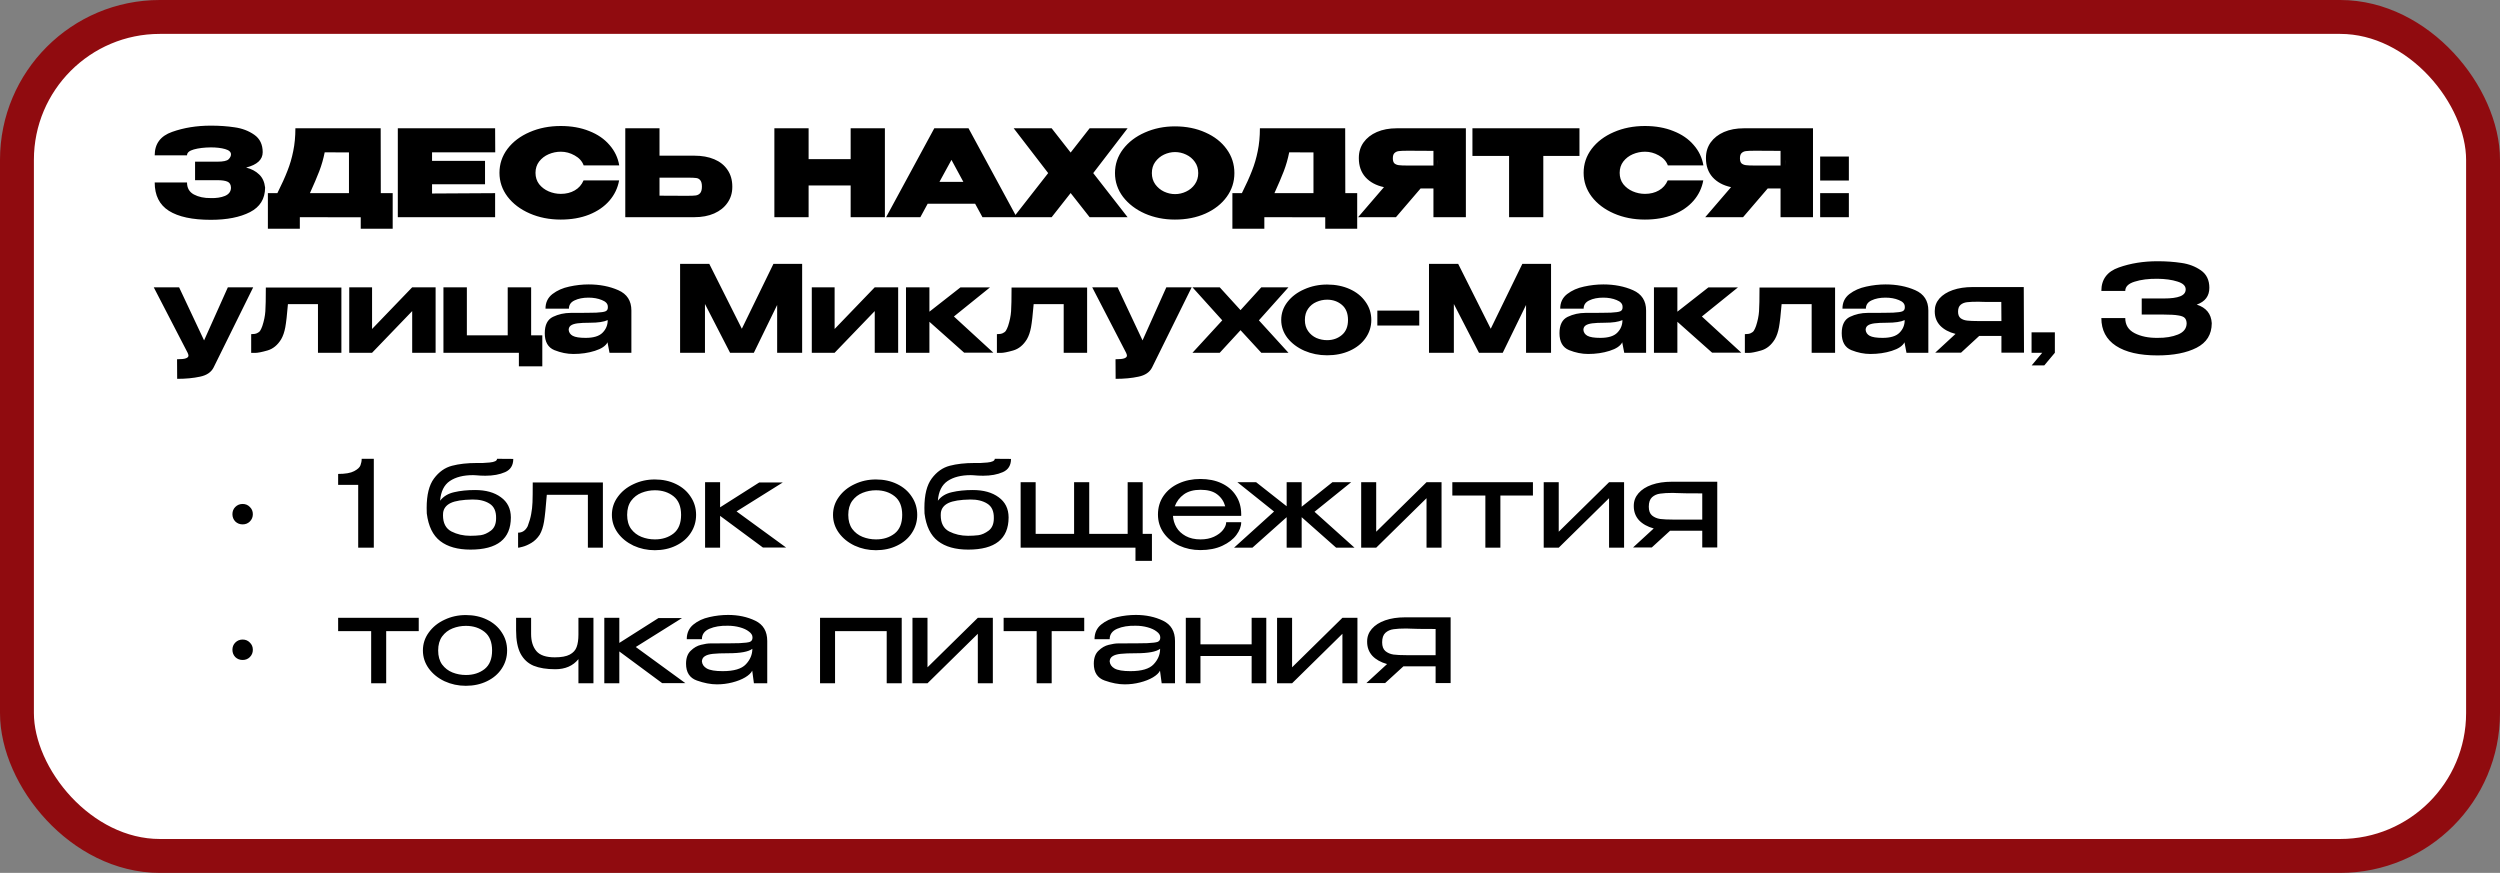
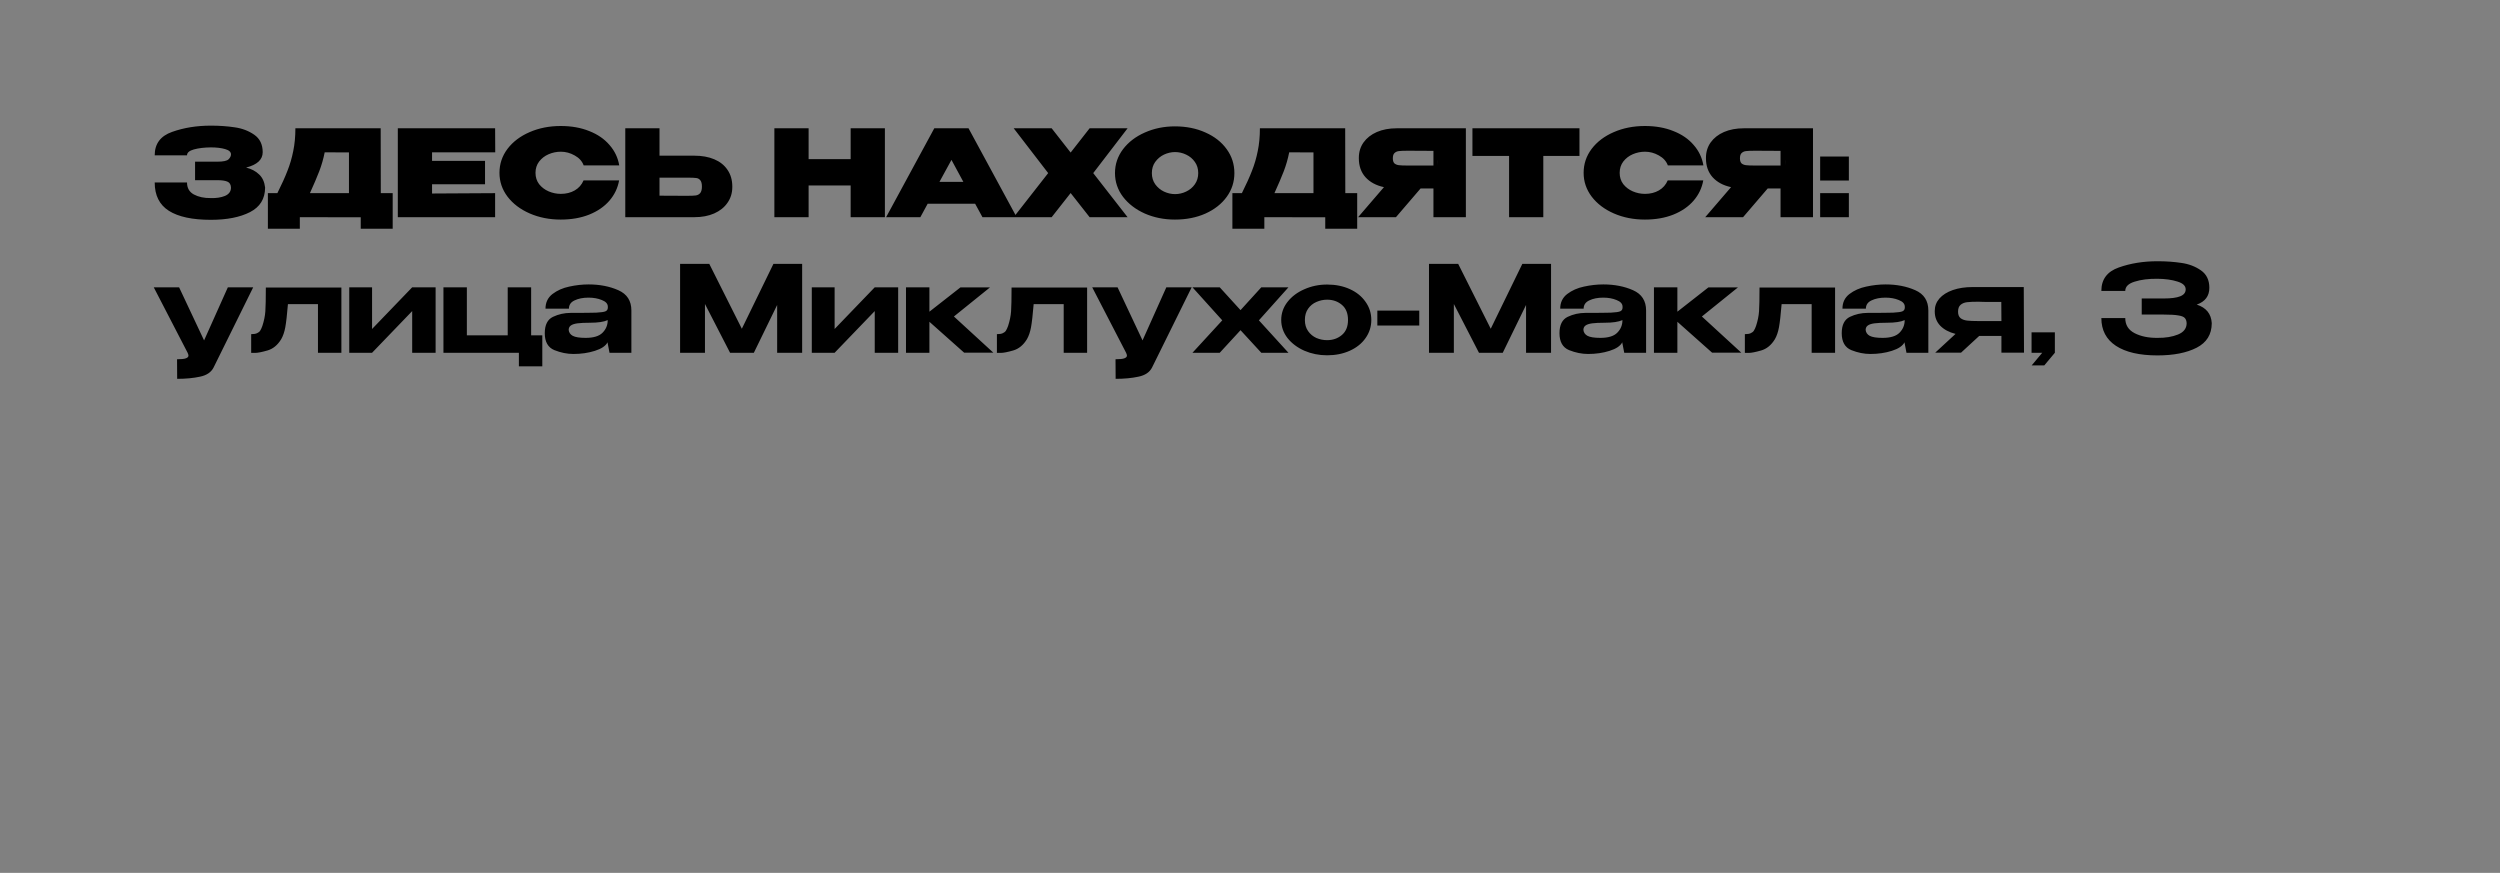
<svg xmlns="http://www.w3.org/2000/svg" width="295" height="103" viewBox="0 0 295 103" fill="none">
  <rect x="0" y="0" width="295" height="103" fill="#808080" stroke="none" />
-   <rect x="2" y="2" width="291" height="99" rx="16.861" fill="white" stroke="#900B0F" stroke-width="4" />
-   <path d="M28.631 61.877C28.291 61.877 28.003 61.764 27.766 61.537C27.54 61.301 27.426 61.012 27.426 60.672C27.426 60.332 27.54 60.049 27.766 59.822C28.003 59.586 28.291 59.467 28.631 59.467C28.971 59.467 29.255 59.586 29.481 59.822C29.718 60.049 29.836 60.332 29.836 60.672C29.836 61.012 29.718 61.301 29.481 61.537C29.255 61.764 28.971 61.877 28.631 61.877ZM44.11 54.138V64.627H42.267V57.214H39.9V55.924C40.75 55.924 41.379 55.815 41.785 55.598C42.201 55.38 42.451 55.149 42.536 54.903C42.631 54.648 42.678 54.393 42.678 54.138H44.11ZM60.282 61.055V61.069C60.273 63.592 58.685 64.854 55.52 64.854C54.008 64.854 52.817 64.518 51.947 63.847C51.078 63.176 50.549 62.09 50.36 60.587C50.35 60.436 50.346 60.219 50.346 59.935C50.346 58.395 50.634 57.237 51.211 56.462C51.796 55.678 52.505 55.177 53.337 54.96C54.168 54.742 55.137 54.634 56.242 54.634H56.271C56.687 54.653 57.187 54.634 57.773 54.577C58.359 54.52 58.652 54.374 58.652 54.138L60.566 54.152C60.566 54.908 60.244 55.428 59.602 55.711C58.959 55.995 58.184 56.136 57.277 56.136C56.89 56.136 56.507 56.117 56.129 56.08L55.817 56.066C54.683 56.066 53.771 56.297 53.081 56.76C52.401 57.223 52.018 57.998 51.933 59.085C52.321 58.574 52.874 58.239 53.592 58.078C54.31 57.908 55.132 57.823 56.058 57.823C57.324 57.823 58.34 58.107 59.106 58.674C59.881 59.231 60.273 60.02 60.282 61.041V61.055ZM55.491 63.224C55.916 63.224 56.328 63.2 56.724 63.153C57.121 63.096 57.523 62.916 57.929 62.614C58.336 62.302 58.539 61.816 58.539 61.154C58.558 60.332 58.298 59.756 57.759 59.425C57.23 59.094 56.564 58.934 55.761 58.943C54.579 58.962 53.719 59.099 53.181 59.354C52.651 59.609 52.354 59.992 52.288 60.502C52.278 60.568 52.273 60.667 52.273 60.8C52.273 61.726 52.604 62.364 53.266 62.713C53.937 63.054 54.678 63.224 55.491 63.224ZM71.141 56.93V64.627H69.37V58.39H64.522C64.408 59.874 64.3 60.927 64.196 61.551C64.092 62.175 63.922 62.69 63.685 63.096C63.411 63.512 63.085 63.833 62.707 64.06C62.329 64.287 61.97 64.443 61.63 64.528C61.299 64.613 61.134 64.646 61.134 64.627V62.855C61.635 62.855 62.013 62.6 62.268 62.09C62.466 61.57 62.603 61.093 62.679 60.658C62.764 60.214 62.816 59.751 62.835 59.269C62.854 58.787 62.863 58.007 62.863 56.93H71.141ZM77.263 56.576C78.189 56.576 79.021 56.755 79.758 57.114C80.504 57.474 81.086 57.974 81.501 58.617C81.927 59.25 82.139 59.964 82.139 60.757C82.139 61.542 81.927 62.255 81.501 62.898C81.086 63.531 80.504 64.027 79.758 64.386C79.021 64.745 78.189 64.925 77.263 64.925C76.375 64.925 75.539 64.745 74.754 64.386C73.98 64.017 73.361 63.517 72.897 62.883C72.434 62.241 72.203 61.532 72.203 60.757C72.203 59.973 72.434 59.264 72.897 58.631C73.361 57.989 73.98 57.488 74.754 57.129C75.529 56.76 76.366 56.576 77.263 56.576ZM77.278 63.649C78.147 63.649 78.879 63.417 79.475 62.954C80.07 62.482 80.368 61.749 80.368 60.757C80.368 59.765 80.07 59.033 79.475 58.56C78.879 58.088 78.147 57.852 77.278 57.852C76.729 57.852 76.205 57.951 75.704 58.149C75.203 58.348 74.792 58.664 74.471 59.099C74.159 59.533 74.003 60.086 74.003 60.757C74.003 61.428 74.159 61.981 74.471 62.416C74.792 62.841 75.198 63.153 75.69 63.351C76.191 63.55 76.72 63.649 77.278 63.649ZM86.912 60.346L92.767 64.613H90.031L84.971 60.871V64.627H83.199V56.902H84.971V59.864L89.591 56.93H92.37L86.912 60.346ZM103.356 56.576C104.282 56.576 105.114 56.755 105.851 57.114C106.597 57.474 107.179 57.974 107.594 58.617C108.02 59.25 108.232 59.964 108.232 60.757C108.232 61.542 108.02 62.255 107.594 62.898C107.179 63.531 106.597 64.027 105.851 64.386C105.114 64.745 104.282 64.925 103.356 64.925C102.468 64.925 101.632 64.745 100.847 64.386C100.072 64.017 99.453 63.517 98.99 62.883C98.527 62.241 98.296 61.532 98.296 60.757C98.296 59.973 98.527 59.264 98.99 58.631C99.453 57.989 100.072 57.488 100.847 57.129C101.622 56.76 102.458 56.576 103.356 56.576ZM103.37 63.649C104.24 63.649 104.972 63.417 105.567 62.954C106.163 62.482 106.46 61.749 106.46 60.757C106.46 59.765 106.163 59.033 105.567 58.56C104.972 58.088 104.24 57.852 103.37 57.852C102.822 57.852 102.298 57.951 101.797 58.149C101.296 58.348 100.885 58.664 100.564 59.099C100.252 59.533 100.096 60.086 100.096 60.757C100.096 61.428 100.252 61.981 100.564 62.416C100.885 62.841 101.291 63.153 101.783 63.351C102.284 63.55 102.813 63.649 103.37 63.649ZM119.015 61.055V61.069C119.006 63.592 117.418 64.854 114.253 64.854C112.741 64.854 111.55 64.518 110.681 63.847C109.811 63.176 109.282 62.09 109.093 60.587C109.084 60.436 109.079 60.219 109.079 59.935C109.079 58.395 109.367 57.237 109.944 56.462C110.53 55.678 111.238 55.177 112.07 54.96C112.901 54.742 113.87 54.634 114.976 54.634H115.004C115.42 54.653 115.921 54.634 116.507 54.577C117.092 54.52 117.385 54.374 117.385 54.138L119.299 54.152C119.299 54.908 118.978 55.428 118.335 55.711C117.693 55.995 116.918 56.136 116.01 56.136C115.623 56.136 115.24 56.117 114.862 56.08L114.55 56.066C113.417 56.066 112.505 56.297 111.815 56.76C111.134 57.223 110.752 57.998 110.667 59.085C111.054 58.574 111.607 58.239 112.325 58.078C113.043 57.908 113.865 57.823 114.791 57.823C116.058 57.823 117.074 58.107 117.839 58.674C118.614 59.231 119.006 60.02 119.015 61.041V61.055ZM114.224 63.224C114.65 63.224 115.061 63.2 115.458 63.153C115.855 63.096 116.256 62.916 116.662 62.614C117.069 62.302 117.272 61.816 117.272 61.154C117.291 60.332 117.031 59.756 116.492 59.425C115.963 59.094 115.297 58.934 114.494 58.943C113.313 58.962 112.453 59.099 111.914 59.354C111.385 59.609 111.087 59.992 111.021 60.502C111.012 60.568 111.007 60.667 111.007 60.8C111.007 61.726 111.338 62.364 111.999 62.713C112.67 63.054 113.412 63.224 114.224 63.224ZM134.836 56.902V62.997H135.928V66.186H133.986V64.627H120.435V56.902H122.207V62.997H126.743V56.902H128.529V62.997H133.064V56.902H134.836ZM146.462 60.871H138.411C138.439 61.353 138.576 61.806 138.822 62.231C139.068 62.647 139.432 62.987 139.914 63.252C140.396 63.517 140.981 63.649 141.671 63.649C142.267 63.649 142.791 63.545 143.245 63.337C143.708 63.12 144.062 62.855 144.308 62.543C144.563 62.222 144.69 61.915 144.69 61.622H146.462C146.462 62.113 146.273 62.614 145.895 63.124C145.517 63.635 144.965 64.06 144.237 64.4C143.509 64.74 142.645 64.91 141.643 64.91C140.745 64.91 139.914 64.736 139.148 64.386C138.383 64.027 137.773 63.531 137.32 62.898C136.866 62.255 136.639 61.527 136.639 60.715C136.639 59.883 136.857 59.151 137.291 58.518C137.735 57.875 138.336 57.384 139.091 57.044C139.857 56.694 140.707 56.519 141.643 56.519C142.597 56.519 143.434 56.689 144.152 57.029C144.879 57.37 145.442 57.852 145.839 58.475C146.245 59.089 146.453 59.812 146.462 60.644V60.871ZM141.671 57.795C140.859 57.795 140.202 57.974 139.701 58.333C139.2 58.693 138.841 59.165 138.624 59.751H144.577C144.416 59.165 144.1 58.693 143.627 58.333C143.164 57.974 142.512 57.795 141.671 57.795ZM155.113 60.389L159.833 64.627H157.665L153.597 61.027V64.627H151.825V61.027L147.785 64.627H145.616L150.337 60.36L146.013 56.902H148.224L151.825 59.737V56.902H153.597V59.793L157.225 56.902H159.437L155.113 60.389ZM162.391 62.742L168.33 56.902H170.102V64.627H168.33V58.787L162.391 64.627H160.619V56.902H162.391V62.742ZM180.886 56.902V58.475H177.045V64.627H175.273V58.475H171.375V56.902H180.886ZM183.93 62.742L189.869 56.902H191.641V64.627H189.869V58.787L183.93 64.627H182.158V56.902H183.93V62.742ZM202.637 64.599H200.866V62.628H197.067L194.912 64.599H192.701L195.139 62.359C194.392 62.151 193.811 61.825 193.396 61.381C192.989 60.927 192.786 60.379 192.786 59.737V59.68C192.786 59.123 192.97 58.631 193.339 58.206C193.717 57.771 194.241 57.436 194.912 57.2C195.593 56.963 196.372 56.845 197.251 56.845H202.637V64.599ZM194.558 59.793C194.558 60.266 194.685 60.611 194.941 60.828C195.205 61.045 195.526 61.182 195.904 61.239C196.282 61.286 196.783 61.31 197.407 61.31H197.435H200.866V58.22C199.25 58.22 198.215 58.206 197.761 58.178C197.695 58.168 197.577 58.163 197.407 58.163C196.783 58.163 196.282 58.192 195.904 58.248C195.526 58.296 195.205 58.437 194.941 58.674C194.685 58.91 194.558 59.283 194.558 59.793ZM28.631 77.877C28.291 77.877 28.003 77.764 27.766 77.537C27.54 77.301 27.426 77.012 27.426 76.672C27.426 76.332 27.54 76.049 27.766 75.822C28.003 75.585 28.291 75.467 28.631 75.467C28.971 75.467 29.255 75.585 29.481 75.822C29.718 76.049 29.836 76.332 29.836 76.672C29.836 77.012 29.718 77.301 29.481 77.537C29.255 77.764 28.971 77.877 28.631 77.877ZM49.411 72.902V74.475H45.57V80.627H43.798V74.475H39.9V72.902H49.411ZM54.963 72.576C55.889 72.576 56.721 72.755 57.458 73.114C58.204 73.474 58.786 73.974 59.201 74.617C59.627 75.25 59.839 75.963 59.839 76.757C59.839 77.542 59.627 78.255 59.201 78.898C58.786 79.531 58.204 80.027 57.458 80.386C56.721 80.745 55.889 80.925 54.963 80.925C54.075 80.925 53.239 80.745 52.454 80.386C51.679 80.017 51.06 79.517 50.597 78.883C50.134 78.241 49.903 77.532 49.903 76.757C49.903 75.973 50.134 75.264 50.597 74.631C51.06 73.989 51.679 73.488 52.454 73.129C53.229 72.76 54.066 72.576 54.963 72.576ZM54.977 79.649C55.847 79.649 56.579 79.417 57.174 78.954C57.77 78.482 58.067 77.749 58.067 76.757C58.067 75.765 57.77 75.033 57.174 74.56C56.579 74.088 55.847 73.852 54.977 73.852C54.429 73.852 53.905 73.951 53.404 74.149C52.903 74.348 52.492 74.664 52.171 75.099C51.859 75.534 51.703 76.086 51.703 76.757C51.703 77.428 51.859 77.981 52.171 78.416C52.492 78.841 52.898 79.153 53.39 79.351C53.891 79.55 54.42 79.649 54.977 79.649ZM68.255 72.902H70.027V80.627H68.255V77.778C67.613 78.572 66.701 78.969 65.52 78.969C64.499 78.969 63.649 78.832 62.968 78.558C62.297 78.274 61.782 77.797 61.423 77.126C61.074 76.455 60.899 75.548 60.899 74.404V72.902H62.67V74.815C62.67 75.656 62.878 76.327 63.294 76.828C63.71 77.32 64.433 77.565 65.463 77.565C66.238 77.565 66.828 77.457 67.235 77.239C67.641 77.022 67.91 76.724 68.043 76.346C68.184 75.968 68.255 75.477 68.255 74.872V72.902ZM75.022 76.346L80.876 80.613H78.14L73.08 76.871V80.627H71.308V72.902H73.08V75.864L77.701 72.93H80.479L75.022 76.346ZM85.914 72.562C87.105 72.562 88.173 72.788 89.118 73.242C90.062 73.696 90.535 74.494 90.535 75.638V80.627H88.962L88.763 79.139C88.631 79.413 88.352 79.677 87.927 79.932C87.511 80.178 87.006 80.376 86.41 80.528C85.824 80.679 85.22 80.754 84.596 80.754C83.868 80.754 83.079 80.603 82.229 80.301C81.378 79.999 80.953 79.337 80.953 78.317C80.953 77.646 81.137 77.135 81.506 76.786C81.874 76.427 82.276 76.195 82.711 76.091C83.145 75.978 83.533 75.921 83.873 75.921C85.508 75.921 86.637 75.912 87.261 75.893C87.894 75.864 88.305 75.812 88.494 75.737C88.683 75.652 88.782 75.505 88.792 75.297V75.17C88.782 74.933 88.64 74.716 88.366 74.518C88.102 74.31 87.747 74.144 87.303 74.022C86.859 73.899 86.387 73.837 85.886 73.837C85.035 73.818 84.312 73.936 83.717 74.192C83.122 74.447 82.824 74.858 82.824 75.425H81.038C81.038 74.697 81.298 74.121 81.818 73.696C82.337 73.27 82.966 72.977 83.703 72.817C84.44 72.647 85.177 72.562 85.914 72.562ZM85.276 79.195C86.599 79.195 87.511 78.926 88.012 78.387C88.522 77.849 88.777 77.239 88.777 76.559C88.314 76.909 87.369 77.083 85.942 77.083C85.158 77.083 84.549 77.107 84.114 77.154C83.689 77.201 83.372 77.296 83.164 77.438C82.956 77.57 82.843 77.768 82.824 78.033C82.852 78.392 83.046 78.676 83.405 78.883C83.774 79.091 84.397 79.195 85.276 79.195ZM96.764 72.902H106.403V80.627H104.631V74.475H98.536V80.627H96.764V72.902ZM109.444 78.742L115.383 72.902H117.155V80.627H115.383V74.787L109.444 80.627H107.672V72.902H109.444V78.742ZM127.939 72.902V74.475H124.098V80.627H122.326V74.475H118.428V72.902H127.939ZM134.03 72.562C135.221 72.562 136.289 72.788 137.234 73.242C138.179 73.696 138.651 74.494 138.651 75.638V80.627H137.078L136.879 79.139C136.747 79.413 136.468 79.677 136.043 79.932C135.627 80.178 135.122 80.376 134.526 80.528C133.941 80.679 133.336 80.754 132.712 80.754C131.984 80.754 131.195 80.603 130.345 80.301C129.494 79.999 129.069 79.337 129.069 78.317C129.069 77.646 129.253 77.135 129.622 76.786C129.991 76.427 130.392 76.195 130.827 76.091C131.262 75.978 131.649 75.921 131.989 75.921C133.624 75.921 134.753 75.912 135.377 75.893C136.01 75.864 136.421 75.812 136.61 75.737C136.799 75.652 136.898 75.505 136.908 75.297V75.17C136.898 74.933 136.757 74.716 136.482 74.518C136.218 74.31 135.864 74.144 135.419 74.022C134.975 73.899 134.503 73.837 134.002 73.837C133.151 73.818 132.429 73.936 131.833 74.192C131.238 74.447 130.94 74.858 130.94 75.425H129.154C129.154 74.697 129.414 74.121 129.934 73.696C130.454 73.27 131.082 72.977 131.819 72.817C132.556 72.647 133.293 72.562 134.03 72.562ZM133.392 79.195C134.715 79.195 135.627 78.926 136.128 78.387C136.638 77.849 136.894 77.239 136.894 76.559C136.431 76.909 135.486 77.083 134.059 77.083C133.274 77.083 132.665 77.107 132.23 77.154C131.805 77.201 131.488 77.296 131.28 77.438C131.073 77.57 130.959 77.768 130.94 78.033C130.969 78.392 131.162 78.676 131.521 78.883C131.89 79.091 132.514 79.195 133.392 79.195ZM147.693 76.034V72.902H149.422V80.627H147.693V77.409H141.654V80.627H139.925V72.902H141.654V76.034H147.693ZM152.466 78.742L158.405 72.902H160.177V80.627H158.405V74.787L152.466 80.627H150.694V72.902H152.466V78.742ZM171.174 80.599H169.402V78.628H165.603L163.448 80.599H161.237L163.675 78.359C162.929 78.151 162.348 77.825 161.932 77.381C161.525 76.927 161.322 76.379 161.322 75.737V75.68C161.322 75.123 161.507 74.631 161.875 74.206C162.253 73.771 162.778 73.436 163.448 73.2C164.129 72.963 164.908 72.845 165.787 72.845H171.174V80.599ZM163.094 75.793C163.094 76.266 163.222 76.611 163.477 76.828C163.741 77.046 164.063 77.183 164.441 77.239C164.819 77.287 165.32 77.31 165.943 77.31H165.972H169.402V74.22C167.786 74.22 166.751 74.206 166.298 74.177C166.231 74.168 166.113 74.163 165.943 74.163C165.32 74.163 164.819 74.192 164.441 74.248C164.063 74.296 163.741 74.437 163.477 74.674C163.222 74.91 163.094 75.283 163.094 75.793Z" fill="black" />
  <path d="M31.282 22.154C31.272 23.468 30.677 24.427 29.496 25.032C28.314 25.636 26.774 25.939 24.875 25.939C22.701 25.939 21.052 25.584 19.928 24.876C18.813 24.167 18.255 23.052 18.255 21.53H22.068C22.068 22.183 22.337 22.655 22.876 22.948C23.424 23.241 24.09 23.383 24.875 23.373C25.527 23.392 26.084 23.307 26.547 23.118C27.01 22.92 27.247 22.598 27.256 22.154C27.247 21.786 27.105 21.545 26.831 21.431C26.566 21.318 26.169 21.261 25.64 21.261H23.018V19.078H25.64C26.339 19.078 26.784 18.984 26.973 18.795C27.162 18.606 27.256 18.412 27.256 18.214C27.256 17.93 27.024 17.722 26.561 17.59C26.098 17.458 25.536 17.392 24.875 17.392C24.09 17.401 23.424 17.481 22.876 17.633C22.337 17.784 22.068 18.015 22.068 18.327H18.255C18.255 16.966 18.94 16.045 20.311 15.563C21.69 15.072 23.212 14.826 24.875 14.826C25.886 14.826 26.826 14.892 27.695 15.024C28.574 15.147 29.344 15.44 30.006 15.903C30.667 16.366 30.998 17.051 30.998 17.959C30.998 18.837 30.346 19.442 29.042 19.773C29.675 19.933 30.185 20.203 30.573 20.581C30.97 20.949 31.206 21.464 31.282 22.126V22.154ZM44.934 22.792H46.337V26.988H42.567V25.641L35.38 25.627V26.988H31.61V22.792H32.73C33.24 21.771 33.637 20.893 33.92 20.156C34.213 19.419 34.44 18.644 34.601 17.831C34.771 17.018 34.856 16.12 34.856 15.138H44.92L44.934 22.792ZM38.314 17.973C38.163 18.738 37.95 19.48 37.676 20.198C37.402 20.907 37.034 21.771 36.571 22.792H41.178V17.987L38.314 17.973ZM57.233 21.743H50.982V22.835L58.424 22.792V25.627H46.942V15.138H58.424L58.438 17.973H50.982V18.979H57.233V21.743ZM58.937 20.396C58.937 19.348 59.254 18.403 59.887 17.562C60.529 16.721 61.399 16.064 62.495 15.591C63.6 15.109 64.824 14.868 66.166 14.868C67.423 14.868 68.543 15.067 69.525 15.464C70.518 15.851 71.316 16.399 71.921 17.108C72.535 17.807 72.918 18.61 73.069 19.518H68.873C68.694 19.026 68.339 18.634 67.81 18.341C67.29 18.048 66.747 17.902 66.18 17.902C65.679 17.902 65.197 18.001 64.734 18.2C64.281 18.398 63.907 18.686 63.615 19.064C63.331 19.442 63.189 19.886 63.189 20.396C63.189 20.907 63.331 21.351 63.615 21.729C63.907 22.098 64.281 22.381 64.734 22.579C65.197 22.778 65.679 22.877 66.18 22.877C66.804 22.877 67.352 22.74 67.824 22.466C68.297 22.192 68.642 21.8 68.859 21.29H73.055C72.894 22.187 72.511 22.986 71.907 23.685C71.302 24.384 70.503 24.932 69.511 25.329C68.528 25.717 67.413 25.91 66.166 25.91C64.834 25.91 63.615 25.669 62.509 25.188C61.403 24.706 60.529 24.044 59.887 23.203C59.254 22.362 58.937 21.427 58.937 20.396ZM81.933 18.37C82.831 18.37 83.615 18.511 84.286 18.795C84.957 19.078 85.477 19.494 85.845 20.042C86.223 20.59 86.412 21.247 86.412 22.012V22.069C86.412 22.768 86.223 23.387 85.845 23.926C85.477 24.465 84.952 24.885 84.272 25.188C83.601 25.48 82.826 25.627 81.947 25.627H73.783V15.138H77.822V18.37H81.905H81.933ZM81.153 23.104C81.588 23.104 81.909 23.09 82.117 23.061C82.335 23.023 82.505 22.929 82.628 22.778C82.76 22.617 82.826 22.362 82.826 22.012C82.826 21.663 82.76 21.412 82.628 21.261C82.505 21.11 82.344 21.025 82.146 21.006C81.957 20.978 81.626 20.963 81.153 20.963H81.139H77.822V23.09C79.467 23.09 80.43 23.094 80.714 23.104H81.153ZM95.416 18.781H100.377V15.138H104.417V25.627H100.377V21.885H95.416V25.627H91.376V15.138H95.416V18.781ZM119.97 25.627H115.93L115.065 24.039H109.466L108.602 25.627H104.562L110.246 15.138H114.286L119.97 25.627ZM112.273 18.866L110.856 21.46H113.676L112.273 18.866ZM128.575 15.138H133.055L129.001 20.425L133.055 25.627H128.575L126.336 22.778L124.096 25.627H119.617L123.685 20.425L119.617 15.138H124.096L126.336 18.001L128.575 15.138ZM138.641 14.911C139.974 14.911 141.174 15.152 142.241 15.634C143.309 16.106 144.146 16.763 144.75 17.604C145.355 18.436 145.658 19.376 145.658 20.425C145.658 21.464 145.355 22.4 144.75 23.231C144.146 24.063 143.309 24.72 142.241 25.202C141.174 25.674 139.974 25.91 138.641 25.91C137.365 25.91 136.184 25.674 135.097 25.202C134.02 24.72 133.16 24.063 132.518 23.231C131.885 22.39 131.568 21.455 131.568 20.425C131.568 19.385 131.885 18.445 132.518 17.604C133.16 16.763 134.02 16.106 135.097 15.634C136.184 15.152 137.365 14.911 138.641 14.911ZM138.655 22.905C139.109 22.905 139.544 22.806 139.959 22.608C140.385 22.409 140.73 22.121 140.994 21.743C141.259 21.365 141.391 20.926 141.391 20.425C141.391 19.915 141.259 19.475 140.994 19.107C140.73 18.729 140.385 18.44 139.959 18.242C139.544 18.044 139.109 17.944 138.655 17.944C138.211 17.944 137.776 18.044 137.351 18.242C136.935 18.44 136.591 18.729 136.316 19.107C136.052 19.475 135.92 19.915 135.92 20.425C135.92 20.926 136.052 21.365 136.316 21.743C136.591 22.121 136.935 22.409 137.351 22.608C137.776 22.806 138.211 22.905 138.655 22.905ZM158.746 22.792H160.149V26.988H156.379V25.641L149.192 25.627V26.988H145.422V22.792H146.542C147.052 21.771 147.449 20.893 147.732 20.156C148.025 19.419 148.252 18.644 148.413 17.831C148.583 17.018 148.668 16.12 148.668 15.138H158.732L158.746 22.792ZM152.126 17.973C151.975 18.738 151.763 19.48 151.489 20.198C151.215 20.907 150.846 21.771 150.383 22.792H154.99V17.987L152.126 17.973ZM169.67 19.532C169.68 19.069 169.68 18.87 169.67 18.936V19.532ZM172.973 25.627H169.146V22.239H167.629L164.723 25.627H160.258L163.306 22.083C162.38 21.885 161.652 21.493 161.123 20.907C160.603 20.321 160.343 19.579 160.343 18.681V18.625C160.343 17.935 160.528 17.33 160.896 16.81C161.274 16.281 161.799 15.87 162.47 15.577C163.15 15.284 163.93 15.138 164.808 15.138H172.973V25.627ZM166.027 17.788C165.593 17.788 165.267 17.803 165.049 17.831C164.841 17.859 164.671 17.94 164.539 18.072C164.416 18.195 164.355 18.398 164.355 18.681C164.355 18.955 164.416 19.154 164.539 19.277C164.671 19.39 164.841 19.461 165.049 19.489C165.267 19.518 165.593 19.532 166.027 19.532H166.042H169.146V17.803C167.662 17.803 166.779 17.798 166.495 17.788H166.027ZM173.747 18.398V15.138H186.377L173.747 18.398ZM186.377 15.138V18.398H182.11V25.627H178.071V18.398H173.747V15.138H186.377ZM186.868 20.396C186.868 19.348 187.185 18.403 187.818 17.562C188.461 16.721 189.33 16.064 190.426 15.591C191.532 15.109 192.756 14.868 194.097 14.868C195.354 14.868 196.474 15.067 197.457 15.464C198.449 15.851 199.248 16.399 199.852 17.108C200.467 17.807 200.849 18.61 201 19.518H196.805C196.625 19.026 196.271 18.634 195.742 18.341C195.222 18.048 194.679 17.902 194.112 17.902C193.611 17.902 193.129 18.001 192.666 18.2C192.212 18.398 191.839 18.686 191.546 19.064C191.262 19.442 191.121 19.886 191.121 20.396C191.121 20.907 191.262 21.351 191.546 21.729C191.839 22.098 192.212 22.381 192.666 22.579C193.129 22.778 193.611 22.877 194.112 22.877C194.735 22.877 195.283 22.74 195.756 22.466C196.228 22.192 196.573 21.8 196.791 21.29H200.986C200.826 22.187 200.443 22.986 199.838 23.685C199.233 24.384 198.435 24.932 197.443 25.329C196.46 25.717 195.345 25.91 194.097 25.91C192.765 25.91 191.546 25.669 190.44 25.188C189.335 24.706 188.461 24.044 187.818 23.203C187.185 22.362 186.868 21.427 186.868 20.396ZM210.63 19.532C210.639 19.069 210.639 18.87 210.63 18.936V19.532ZM213.933 25.627H210.105V22.239H208.589L205.683 25.627H201.218L204.265 22.083C203.339 21.885 202.612 21.493 202.083 20.907C201.563 20.321 201.303 19.579 201.303 18.681V18.625C201.303 17.935 201.487 17.33 201.856 16.81C202.234 16.281 202.758 15.87 203.429 15.577C204.11 15.284 204.889 15.138 205.768 15.138H213.933V25.627ZM206.987 17.788C206.552 17.788 206.226 17.803 206.009 17.831C205.801 17.859 205.631 17.94 205.499 18.072C205.376 18.195 205.314 18.398 205.314 18.681C205.314 18.955 205.376 19.154 205.499 19.277C205.631 19.39 205.801 19.461 206.009 19.489C206.226 19.518 206.552 19.532 206.987 19.532H207.001H210.105V17.803C208.622 17.803 207.738 17.798 207.455 17.788H206.987ZM214.778 18.469H218.166V21.304H214.778V18.469ZM214.778 22.792H218.166V25.627H214.778V22.792ZM29.878 33.902L25.201 43.37C24.917 43.928 24.383 44.287 23.599 44.448C22.815 44.618 21.917 44.703 20.906 44.703L20.892 42.392C21.402 42.392 21.752 42.355 21.941 42.279C22.139 42.203 22.238 42.099 22.238 41.967C22.238 41.91 22.224 41.844 22.196 41.769C22.167 41.693 22.148 41.646 22.139 41.627L18.142 33.902H21.133L24.081 40.167L26.887 33.902H29.878ZM40.284 33.93V41.627H37.52V35.886H33.976C33.872 37.143 33.768 38.055 33.664 38.622C33.56 39.179 33.4 39.647 33.182 40.025C32.757 40.724 32.214 41.169 31.552 41.358C30.891 41.547 30.409 41.641 30.106 41.641C29.813 41.641 29.657 41.641 29.639 41.641V39.43C29.941 39.43 30.172 39.392 30.333 39.316C30.503 39.241 30.626 39.142 30.702 39.019C30.787 38.886 30.872 38.702 30.957 38.466C31.155 37.861 31.273 37.285 31.311 36.737C31.349 36.189 31.368 35.253 31.368 33.93H40.284ZM43.904 38.82L48.638 33.902H51.402V41.627H48.638V36.708L43.904 41.627H41.211V33.902H43.904V38.82ZM62.674 33.902V39.572H63.992V43.229H61.228V41.627H52.326V33.902H55.09V39.572H59.91V33.902H62.674ZM69.457 33.562C70.761 33.562 71.928 33.788 72.958 34.242C73.988 34.696 74.503 35.494 74.503 36.638V41.627H71.923L71.696 40.45V40.38C71.479 40.814 70.978 41.154 70.194 41.4C69.419 41.646 68.573 41.769 67.656 41.769C66.919 41.769 66.173 41.617 65.417 41.315C64.661 41.003 64.283 40.337 64.283 39.316C64.283 38.343 64.604 37.701 65.247 37.389C65.899 37.077 66.598 36.921 67.344 36.921C68.79 36.921 69.792 36.911 70.35 36.893C70.907 36.864 71.271 36.812 71.441 36.737C71.621 36.661 71.715 36.524 71.724 36.326V36.17C71.715 35.839 71.479 35.584 71.016 35.404C70.562 35.215 70.038 35.121 69.442 35.121C68.8 35.121 68.252 35.23 67.798 35.447C67.354 35.655 67.132 35.981 67.132 36.425H64.368C64.368 35.697 64.642 35.121 65.19 34.696C65.748 34.27 66.409 33.977 67.174 33.817C67.949 33.647 68.71 33.562 69.457 33.562ZM71.71 37.772C71.257 37.979 70.562 38.083 69.627 38.083C68.993 38.083 68.497 38.107 68.138 38.154C67.789 38.201 67.529 38.286 67.359 38.409C67.198 38.523 67.113 38.693 67.103 38.92C67.132 39.231 67.293 39.468 67.585 39.628C67.888 39.789 68.393 39.869 69.102 39.869C70.038 39.869 70.704 39.666 71.101 39.26C71.507 38.853 71.71 38.362 71.71 37.786V37.772ZM94.653 31.138V41.627H91.704V35.986L88.955 41.627H86.148L83.186 35.872V41.627H80.251V31.138H83.696L87.537 38.792L91.265 31.138H94.653ZM98.485 38.82L103.219 33.902H105.983V41.627H103.219V36.708L98.485 41.627H95.791V33.902H98.485V38.82ZM112.562 37.346L117.212 41.613H113.767L109.671 37.97V41.627H106.907V33.902H109.671V36.779L113.328 33.916H116.815L112.562 37.346ZM128.28 33.93V41.627H125.516V35.886H121.972C121.868 37.143 121.764 38.055 121.66 38.622C121.556 39.179 121.396 39.647 121.178 40.025C120.753 40.724 120.21 41.169 119.548 41.358C118.887 41.547 118.405 41.641 118.102 41.641C117.809 41.641 117.654 41.641 117.635 41.641V39.43C117.937 39.43 118.169 39.392 118.329 39.316C118.499 39.241 118.622 39.142 118.698 39.019C118.783 38.886 118.868 38.702 118.953 38.466C119.151 37.861 119.269 37.285 119.307 36.737C119.345 36.189 119.364 35.253 119.364 33.93H128.28ZM140.617 33.902L135.94 43.37C135.656 43.928 135.122 44.287 134.338 44.448C133.554 44.618 132.656 44.703 131.645 44.703L131.631 42.392C132.141 42.392 132.491 42.355 132.68 42.279C132.878 42.203 132.977 42.099 132.977 41.967C132.977 41.91 132.963 41.844 132.935 41.769C132.906 41.693 132.888 41.646 132.878 41.627L128.881 33.902H131.872L134.82 40.167L137.627 33.902H140.617ZM148.834 33.902H152.037L148.55 37.8L152.037 41.627H148.834L146.382 38.962L143.929 41.627H140.712L144.227 37.8L140.712 33.902H143.929L146.382 36.595L148.834 33.902ZM156.598 33.576C157.591 33.576 158.484 33.755 159.277 34.114C160.071 34.474 160.69 34.974 161.134 35.617C161.588 36.25 161.815 36.964 161.815 37.757C161.815 38.542 161.588 39.255 161.134 39.898C160.69 40.531 160.071 41.027 159.277 41.386C158.484 41.745 157.591 41.925 156.598 41.925C155.644 41.925 154.751 41.745 153.919 41.386C153.088 41.017 152.422 40.517 151.921 39.883C151.429 39.241 151.184 38.532 151.184 37.757C151.184 36.973 151.429 36.264 151.921 35.631C152.422 34.989 153.088 34.488 153.919 34.129C154.751 33.76 155.644 33.576 156.598 33.576ZM156.598 40.139C157.279 40.139 157.86 39.935 158.342 39.529C158.824 39.123 159.065 38.532 159.065 37.757C159.065 36.973 158.824 36.378 158.342 35.971C157.86 35.565 157.279 35.362 156.598 35.362C156.164 35.362 155.743 35.452 155.337 35.631C154.94 35.801 154.614 36.066 154.359 36.425C154.104 36.784 153.976 37.228 153.976 37.757C153.976 38.277 154.104 38.716 154.359 39.075C154.614 39.435 154.94 39.704 155.337 39.883C155.743 40.054 156.164 40.139 156.598 40.139ZM162.526 38.409V36.652H167.473V38.409H162.526ZM183.023 31.138V41.627H180.074V35.986L177.324 41.627H174.518L171.555 35.872V41.627H168.621V31.138H172.066L175.907 38.792L179.635 31.138H183.023ZM189.193 33.562C190.497 33.562 191.664 33.788 192.694 34.242C193.724 34.696 194.239 35.494 194.239 36.638V41.627H191.66L191.433 40.45V40.38C191.215 40.814 190.715 41.154 189.93 41.4C189.155 41.646 188.31 41.769 187.393 41.769C186.656 41.769 185.909 41.617 185.153 41.315C184.397 41.003 184.019 40.337 184.019 39.316C184.019 38.343 184.341 37.701 184.983 37.389C185.635 37.077 186.335 36.921 187.081 36.921C188.527 36.921 189.529 36.911 190.086 36.893C190.644 36.864 191.008 36.812 191.178 36.737C191.357 36.661 191.452 36.524 191.461 36.326V36.17C191.452 35.839 191.215 35.584 190.752 35.404C190.299 35.215 189.774 35.121 189.179 35.121C188.536 35.121 187.988 35.23 187.535 35.447C187.091 35.655 186.869 35.981 186.869 36.425H184.105C184.105 35.697 184.379 35.121 184.927 34.696C185.484 34.27 186.146 33.977 186.911 33.817C187.686 33.647 188.447 33.562 189.193 33.562ZM191.447 37.772C190.993 37.979 190.299 38.083 189.363 38.083C188.73 38.083 188.234 38.107 187.875 38.154C187.525 38.201 187.265 38.286 187.095 38.409C186.935 38.523 186.85 38.693 186.84 38.92C186.869 39.231 187.029 39.468 187.322 39.628C187.625 39.789 188.13 39.869 188.839 39.869C189.774 39.869 190.441 39.666 190.837 39.26C191.244 38.853 191.447 38.362 191.447 37.786V37.772ZM200.822 37.346L205.471 41.613H202.026L197.93 37.97V41.627H195.166V33.902H197.93V36.779L201.587 33.916H205.074L200.822 37.346ZM216.539 33.93V41.627H213.775V35.886H210.231C210.127 37.143 210.023 38.055 209.919 38.622C209.815 39.179 209.655 39.647 209.437 40.025C209.012 40.724 208.469 41.169 207.807 41.358C207.146 41.547 206.664 41.641 206.362 41.641C206.069 41.641 205.913 41.641 205.894 41.641V39.43C206.196 39.43 206.428 39.392 206.588 39.316C206.758 39.241 206.881 39.142 206.957 39.019C207.042 38.886 207.127 38.702 207.212 38.466C207.41 37.861 207.529 37.285 207.566 36.737C207.604 36.189 207.623 35.253 207.623 33.93H216.539ZM222.498 33.562C223.802 33.562 224.969 33.788 225.999 34.242C227.029 34.696 227.544 35.494 227.544 36.638V41.627H224.964L224.738 40.45V40.38C224.52 40.814 224.019 41.154 223.235 41.4C222.46 41.646 221.614 41.769 220.698 41.769C219.961 41.769 219.214 41.617 218.458 41.315C217.702 41.003 217.324 40.337 217.324 39.316C217.324 38.343 217.646 37.701 218.288 37.389C218.94 37.077 219.639 36.921 220.386 36.921C221.832 36.921 222.833 36.911 223.391 36.893C223.949 36.864 224.312 36.812 224.482 36.737C224.662 36.661 224.756 36.524 224.766 36.326V36.17C224.756 35.839 224.52 35.584 224.057 35.404C223.604 35.215 223.079 35.121 222.484 35.121C221.841 35.121 221.293 35.23 220.84 35.447C220.395 35.655 220.173 35.981 220.173 36.425H217.409C217.409 35.697 217.683 35.121 218.231 34.696C218.789 34.27 219.45 33.977 220.216 33.817C220.991 33.647 221.751 33.562 222.498 33.562ZM224.752 37.772C224.298 37.979 223.604 38.083 222.668 38.083C222.035 38.083 221.539 38.107 221.18 38.154C220.83 38.201 220.57 38.286 220.4 38.409C220.24 38.523 220.154 38.693 220.145 38.92C220.173 39.231 220.334 39.468 220.627 39.628C220.929 39.789 221.435 39.869 222.144 39.869C223.079 39.869 223.745 39.666 224.142 39.26C224.549 38.853 224.752 38.362 224.752 37.786V37.772ZM236.168 41.613V39.642H233.545L231.405 41.613H228.357L230.753 39.401C229.978 39.203 229.373 38.877 228.938 38.423C228.513 37.97 228.301 37.412 228.301 36.751V36.694C228.301 36.137 228.485 35.645 228.853 35.22C229.231 34.795 229.756 34.464 230.427 34.228C231.107 33.992 231.887 33.873 232.766 33.873H238.804L238.832 41.613H236.168ZM233.446 35.603C232.87 35.603 232.425 35.622 232.114 35.659C231.802 35.697 231.547 35.801 231.348 35.971C231.15 36.141 231.051 36.411 231.051 36.779C231.051 37.129 231.15 37.384 231.348 37.545C231.547 37.696 231.802 37.79 232.114 37.828C232.425 37.866 232.87 37.885 233.446 37.885H233.474H236.168L236.153 35.631C235.322 35.631 234.76 35.631 234.467 35.631C234.174 35.622 233.975 35.617 233.871 35.617C233.777 35.608 233.635 35.603 233.446 35.603ZM239.724 41.627V39.217H242.474V41.627L241.226 43.115H239.738L240.985 41.627H239.724ZM260.987 38.154C260.978 39.468 260.382 40.427 259.201 41.032C258.02 41.636 256.479 41.939 254.58 41.939C252.463 41.939 250.828 41.561 249.676 40.805C248.532 40.049 247.96 38.957 247.96 37.531H250.781C250.781 38.343 251.15 38.938 251.887 39.316C252.624 39.694 253.522 39.879 254.58 39.869C255.525 39.879 256.333 39.746 257.004 39.472C257.675 39.198 258.015 38.759 258.024 38.154C258.015 37.871 257.939 37.658 257.798 37.516C257.665 37.375 257.41 37.275 257.032 37.219C256.664 37.153 256.101 37.119 255.345 37.119H252.723V35.22H255.345C256.196 35.22 256.834 35.135 257.259 34.965C257.694 34.795 257.911 34.521 257.911 34.143C257.911 33.727 257.585 33.42 256.933 33.221C256.29 33.014 255.506 32.905 254.58 32.895C253.522 32.886 252.624 32.999 251.887 33.236C251.15 33.462 250.781 33.826 250.781 34.327H247.96C247.96 32.966 248.646 32.045 250.016 31.563C251.395 31.072 252.917 30.826 254.58 30.826C255.591 30.826 256.531 30.892 257.401 31.024C258.28 31.147 259.05 31.44 259.711 31.903C260.373 32.366 260.703 33.051 260.703 33.959C260.703 34.932 260.207 35.593 259.215 35.943C260.33 36.302 260.921 37.03 260.987 38.126V38.154Z" fill="black" />
</svg>